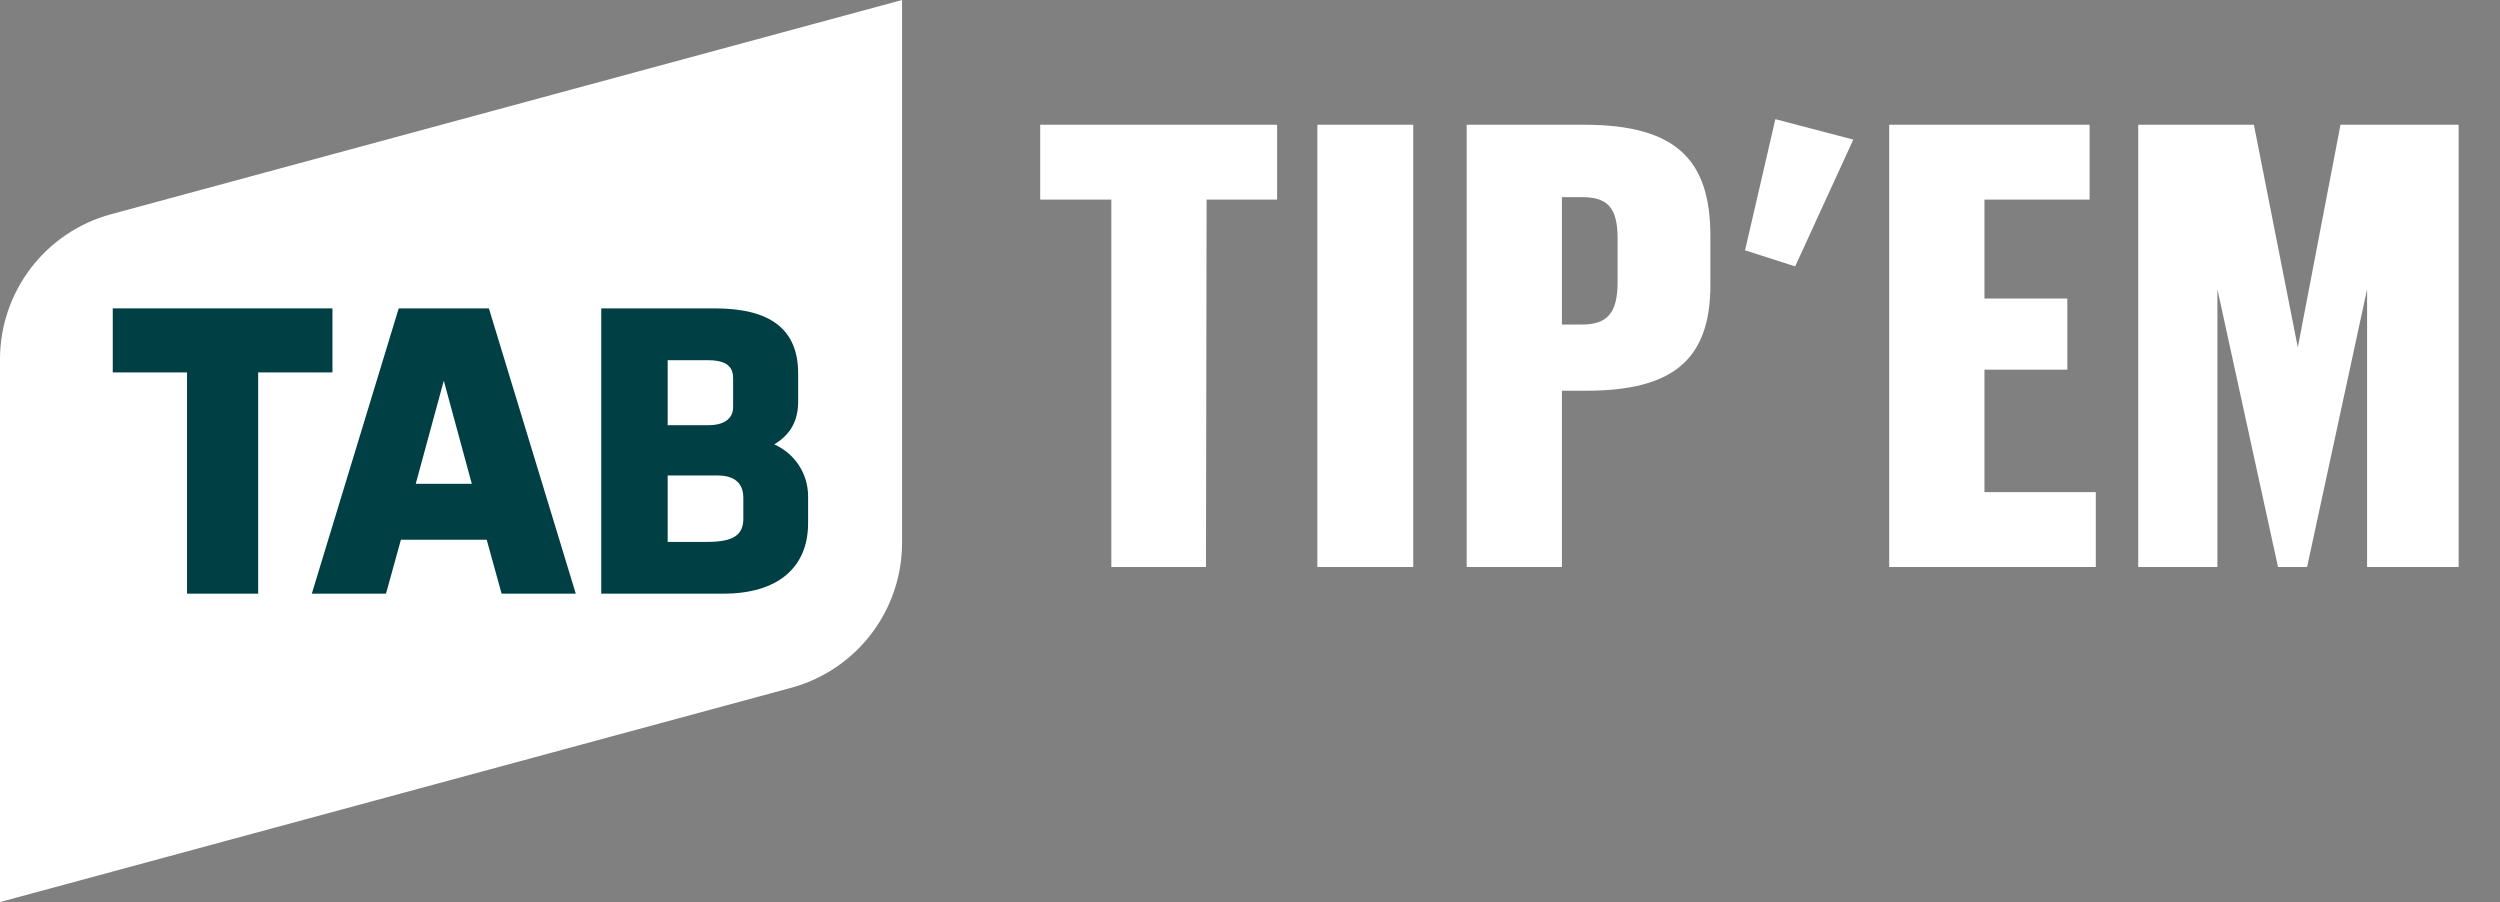
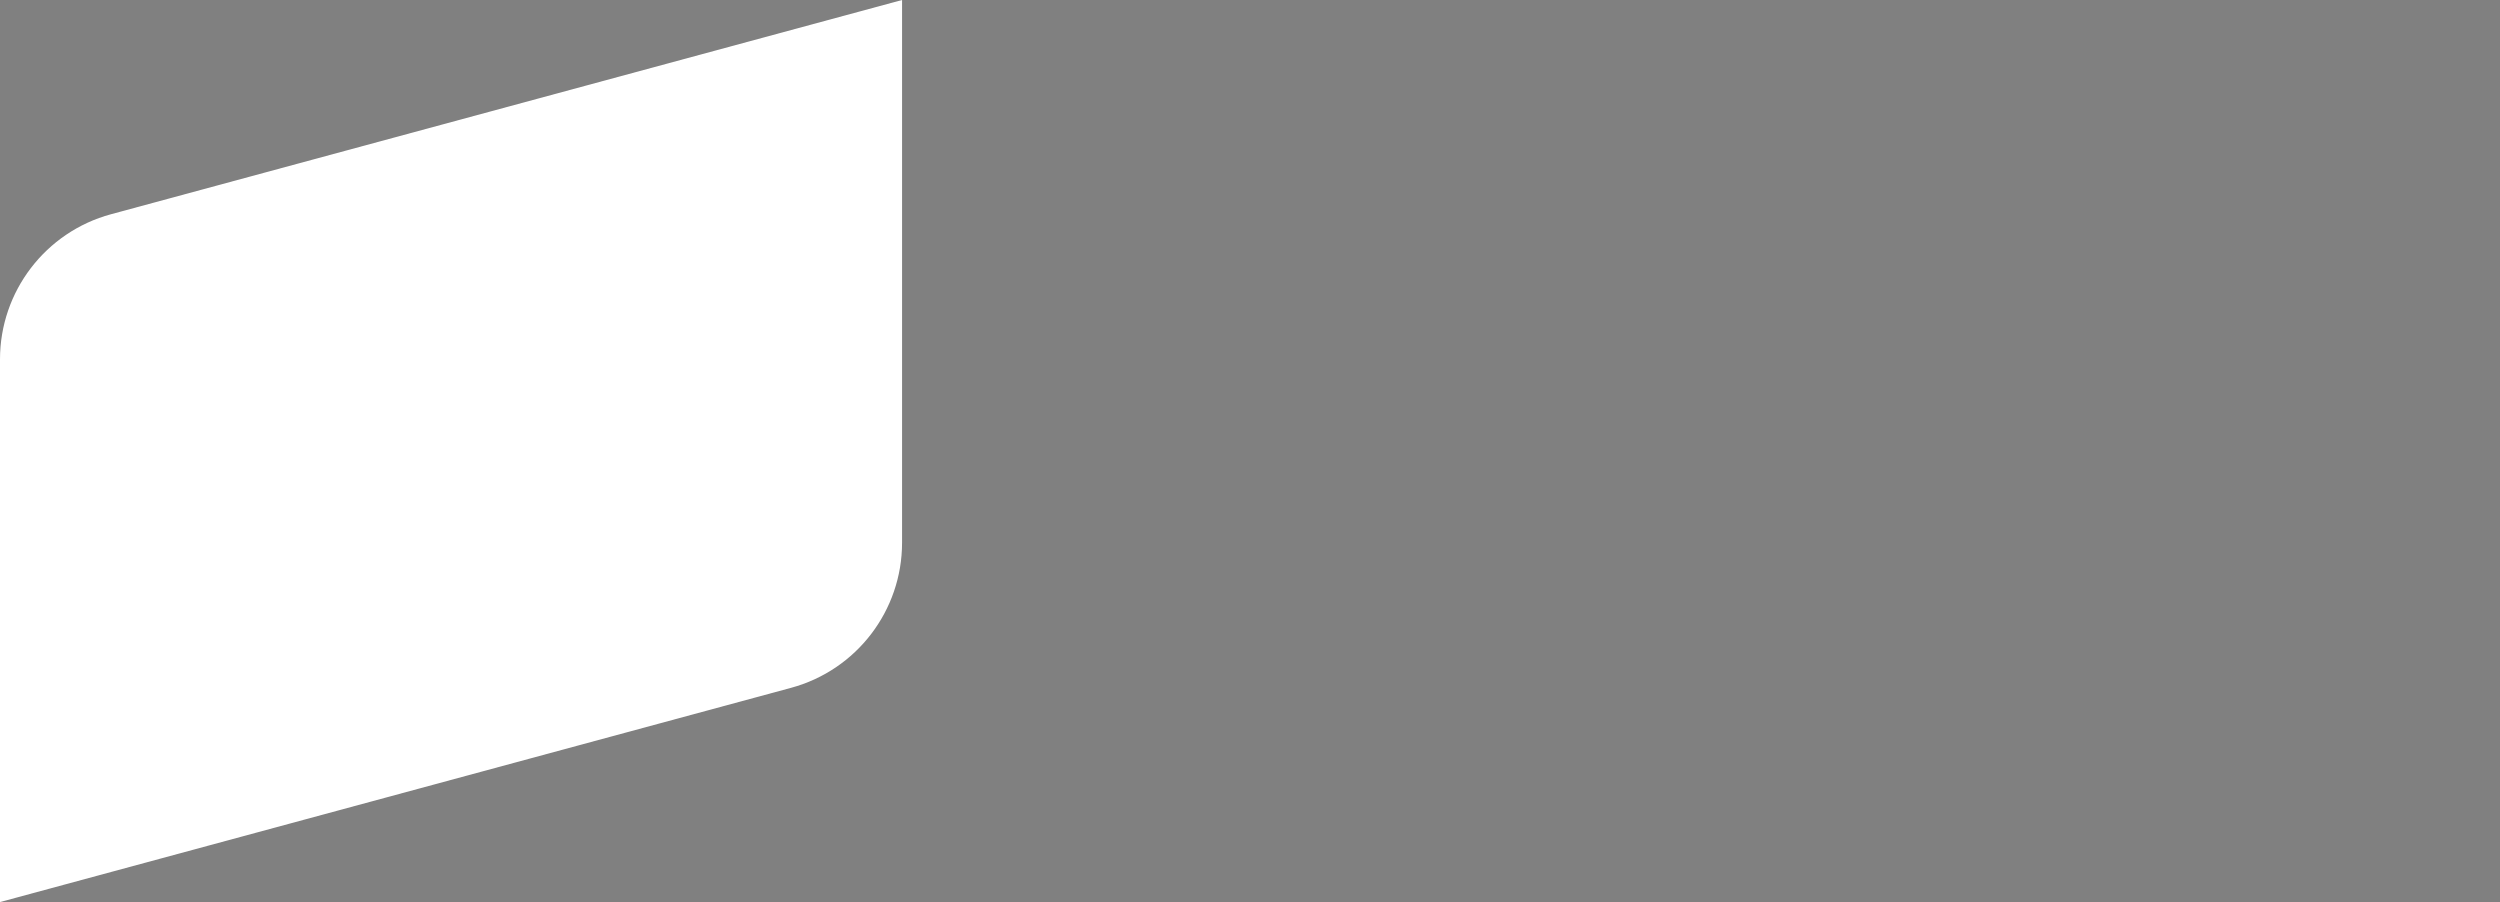
<svg xmlns="http://www.w3.org/2000/svg" width="97" height="35" viewBox="0 0 97 35" fill="none">
  <rect x="0" y="0" width="97" height="35" fill="#808080" stroke="none" />
  <path d="M35 0L4.308 8.312C1.766 9.001 0 11.308 0 13.943V35L30.692 26.688C33.235 25.999 35 23.692 35 21.057V0Z" fill="white" />
-   <path d="M30.043 17.241C30.672 16.862 30.968 16.327 30.968 15.583V14.488C30.968 12.79 29.91 11.965 27.736 11.965H23.329V23.034H28.074C30.158 23.034 31.354 22.038 31.354 20.302V19.255C31.354 18.373 30.832 17.594 30.043 17.243V17.241ZM25.906 13.977H27.494C28.346 13.977 28.445 14.377 28.445 14.677V15.796C28.445 16.241 28.098 16.497 27.494 16.497H25.906V13.979V13.977ZM28.843 20.113C28.843 20.769 28.446 21.026 27.428 21.026H25.906V18.449H27.832C28.502 18.449 28.841 18.743 28.841 19.322V20.113H28.843Z" fill="#004045" />
-   <path d="M18.967 11.965H15.47L12.098 23.034H14.977L15.555 20.941H18.884L19.462 23.034H22.34L18.969 11.965H18.967ZM16.131 18.771L17.219 14.771L18.306 18.771H16.131Z" fill="#004045" />
-   <path d="M4.375 11.965V14.45H7.257V23.034H7.258H10.016H10.017V14.45H12.899V11.965H4.375Z" fill="#004045" />
-   <path d="M43.12 22V7.744H40.36V4.84H49.552V7.744H46.816L46.792 22H43.12ZM51.114 22V4.84H54.834V22H51.114ZM56.907 22V4.84H61.467C65.091 4.84 66.363 6.256 66.363 9.16V11.056C66.363 13.984 64.875 15.16 61.539 15.16H60.603V22H56.907ZM60.603 12.592H61.371C62.355 12.592 62.763 12.16 62.763 10.936V9.256C62.763 8.032 62.355 7.648 61.371 7.648H60.603V12.592ZM69.652 10.336L67.708 9.712L68.884 4.624L71.908 5.416L69.652 10.336ZM73.301 22V4.84H81.077V7.744H76.997V11.584H80.213V14.344H76.997V19.096H81.317V22H73.301ZM82.963 22V4.84H87.451L89.155 13.48L90.811 4.84H95.395V22H91.843V11.224L89.515 22H88.387L86.035 11.224V22H82.963Z" fill="white" />
</svg>